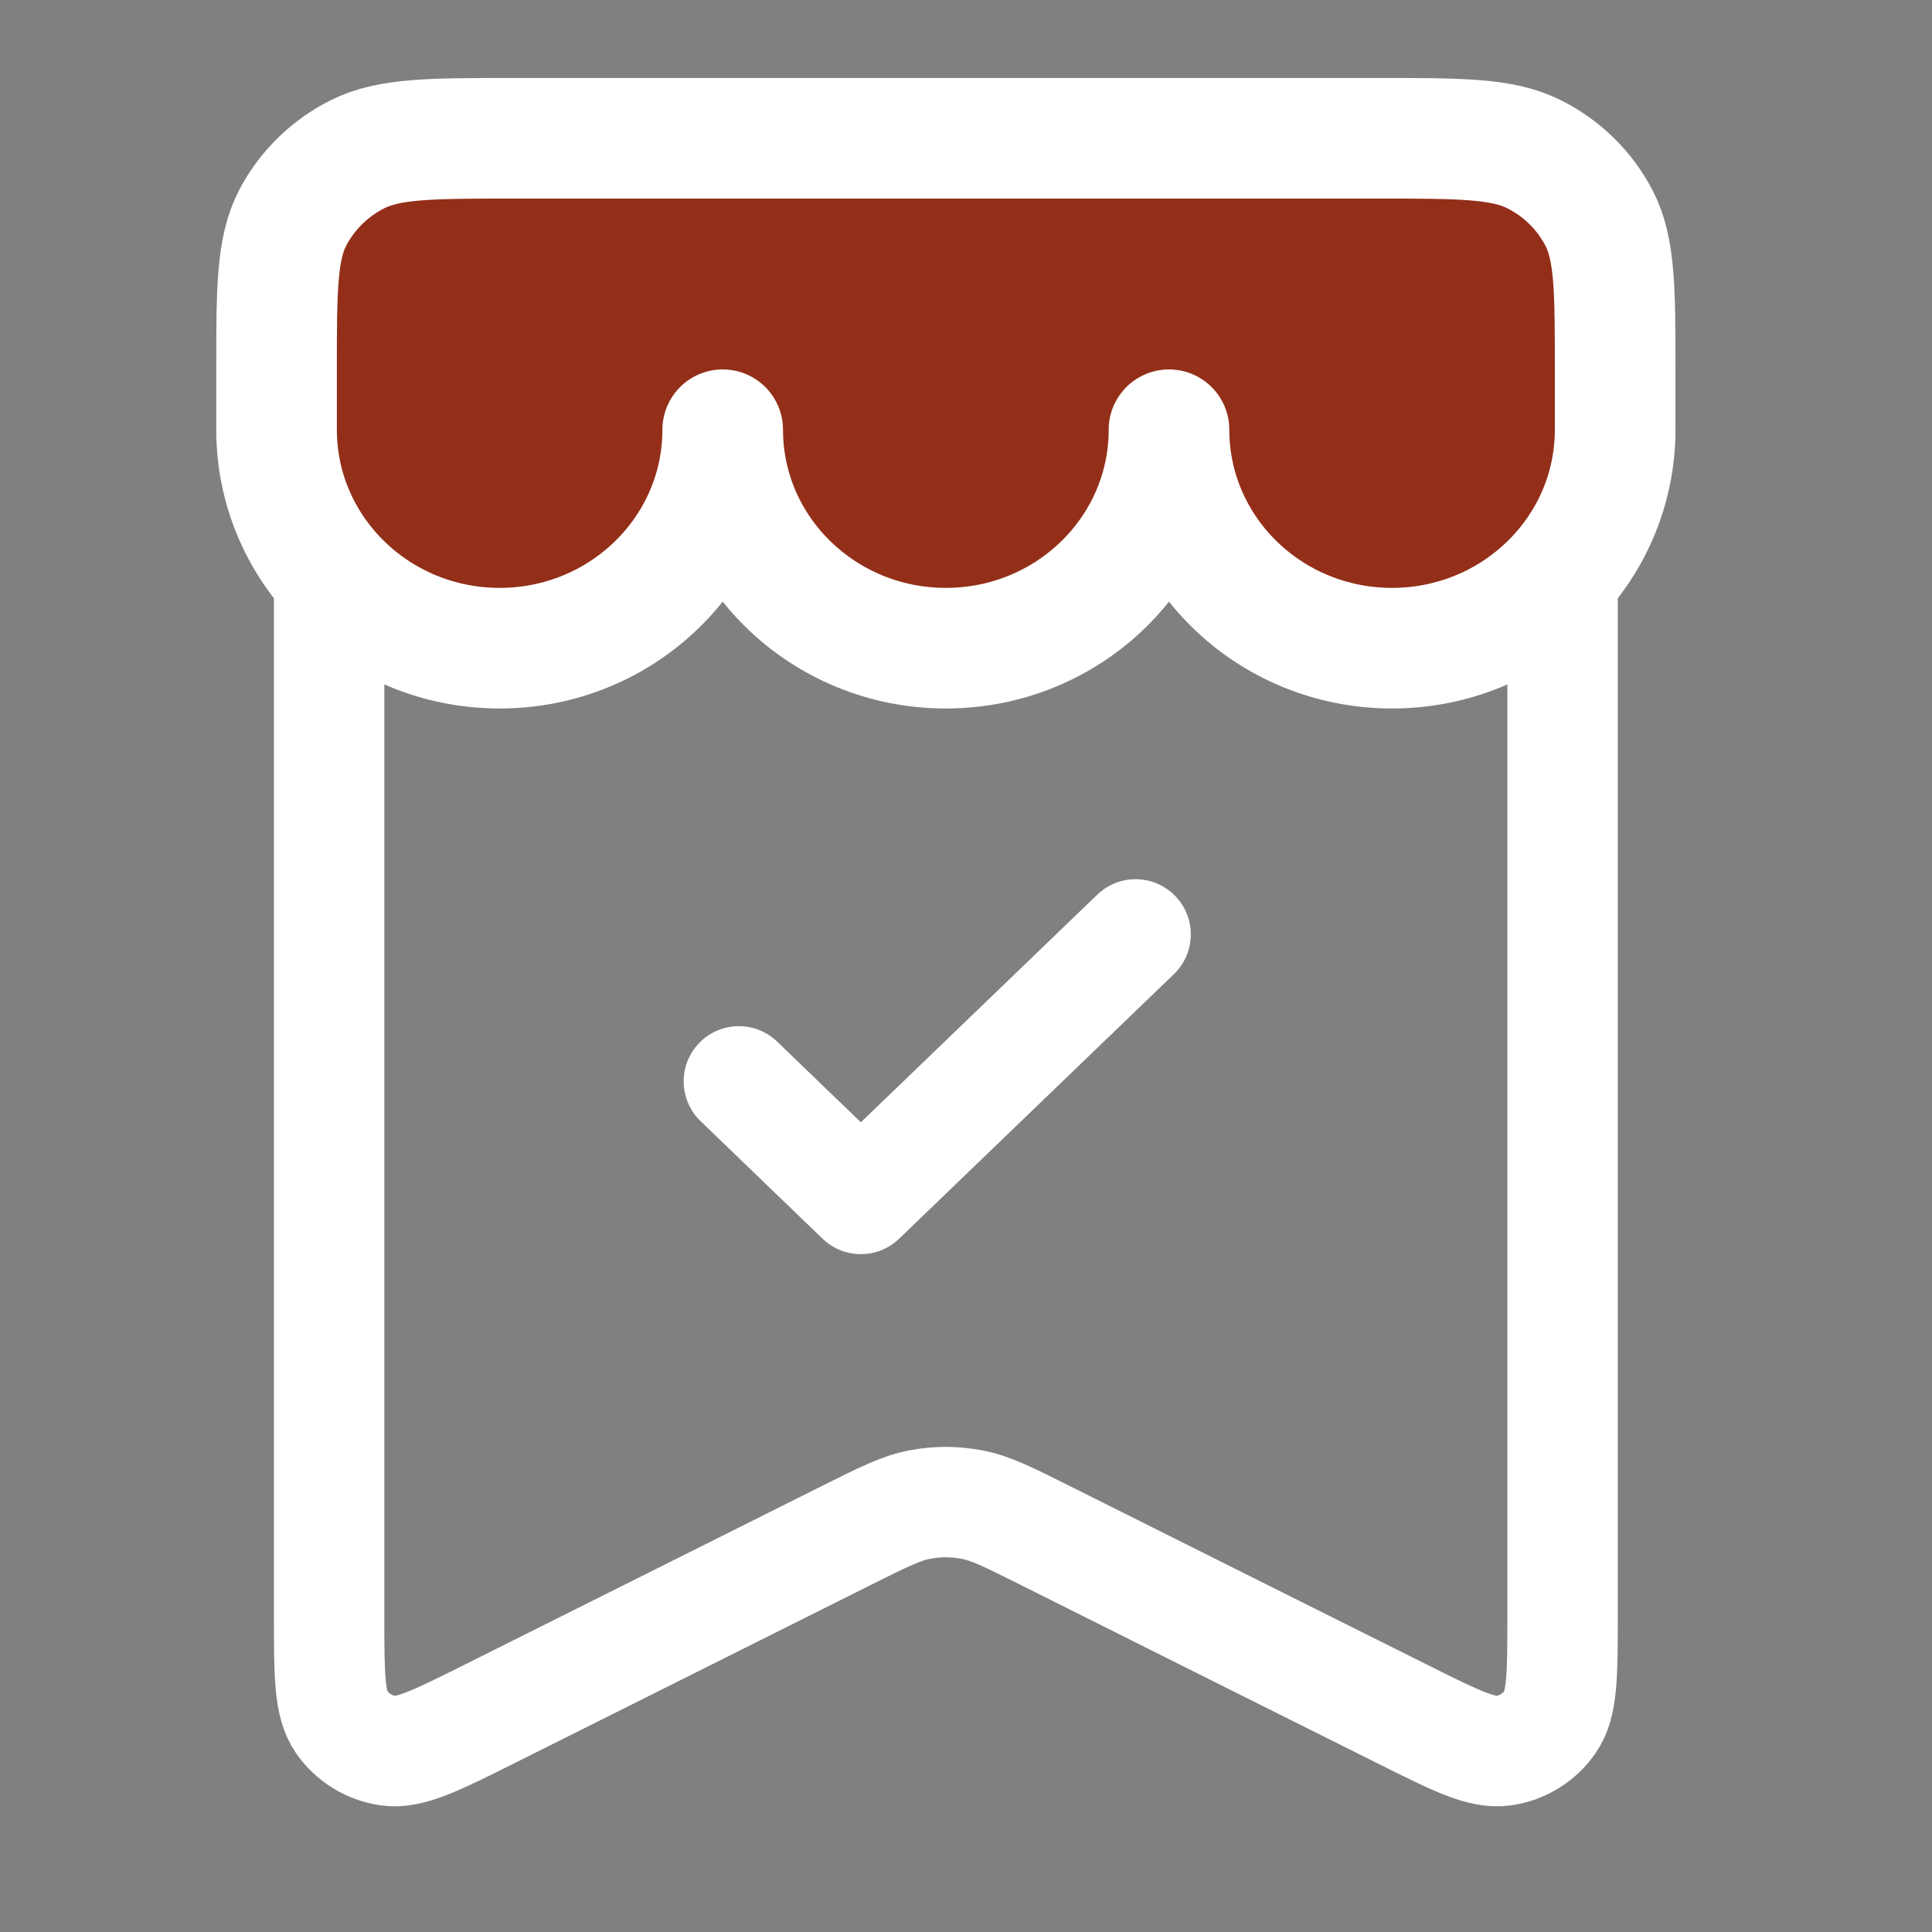
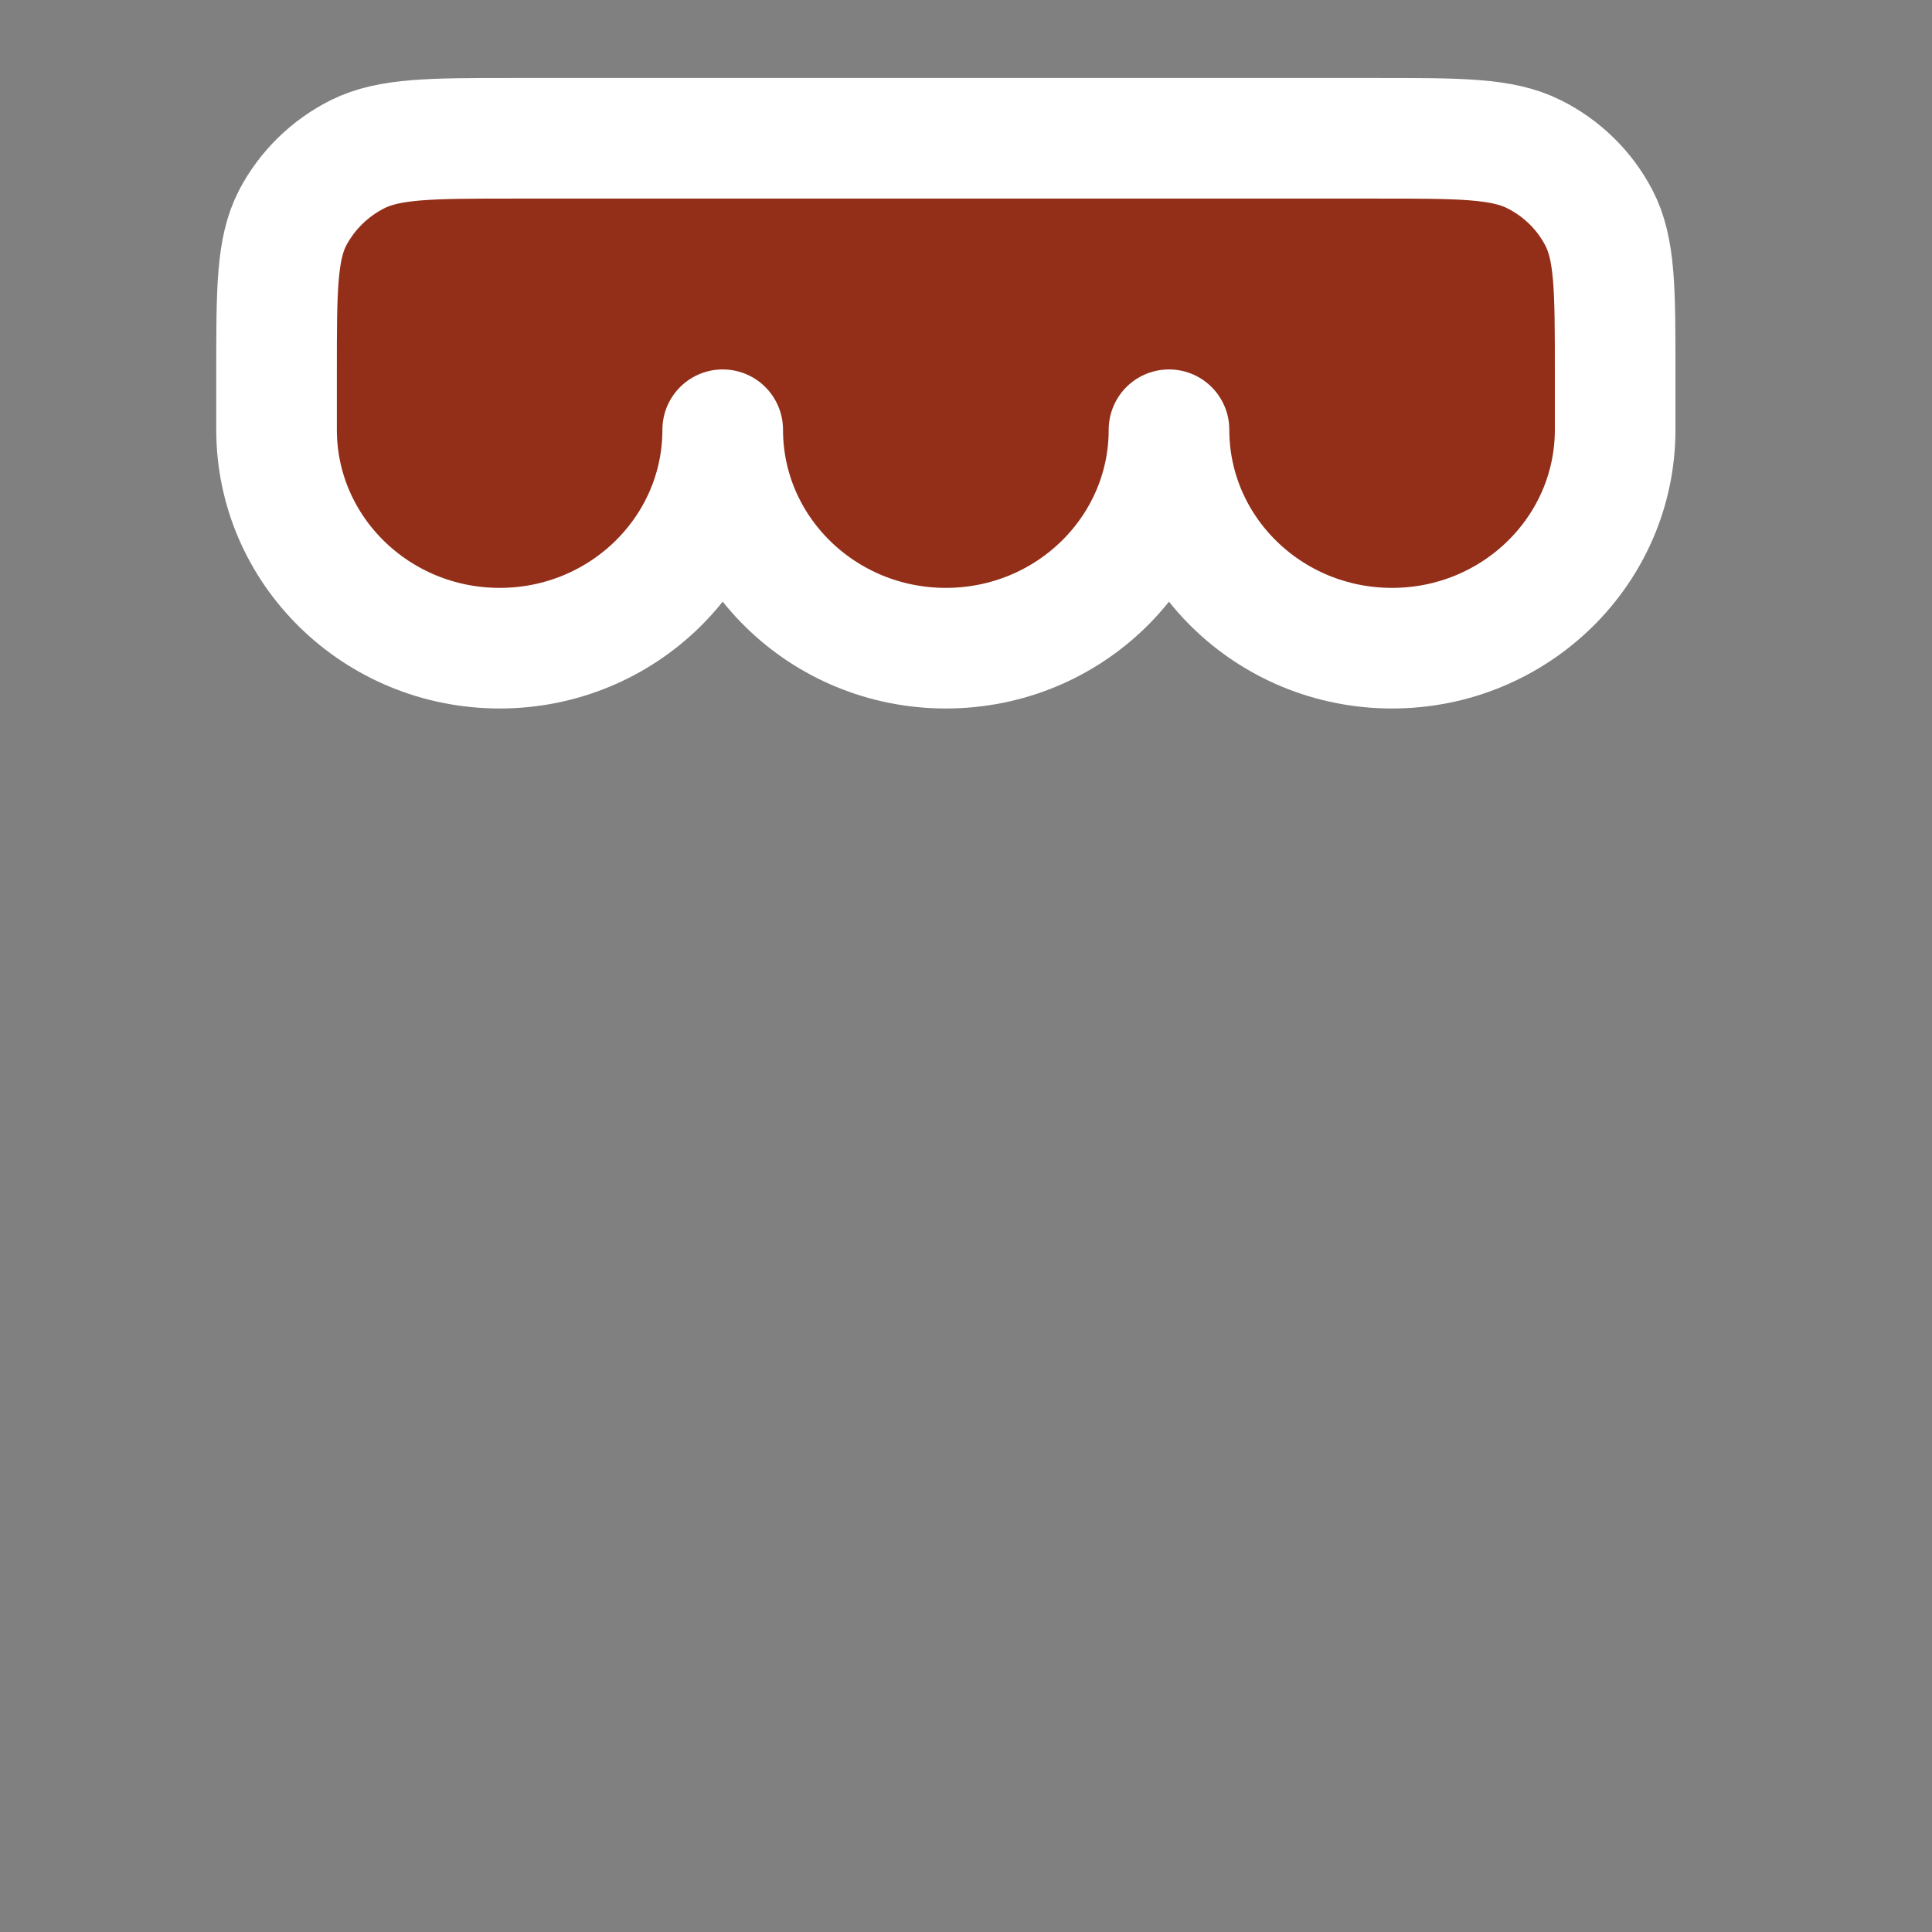
<svg xmlns="http://www.w3.org/2000/svg" width="14" height="14" viewBox="0 0 14 14" fill="none">
  <rect x="0" y="0" width="14" height="14" fill="#808080" stroke="none" />
-   <path d="M2.385 3.74C2.385 2.801 2.385 2.332 2.567 1.974C2.728 1.658 2.984 1.402 3.3 1.241C3.658 1.059 4.128 1.059 5.066 1.059H8.641C9.58 1.059 10.049 1.059 10.408 1.241C10.723 1.402 10.979 1.658 11.14 1.974C11.323 2.332 11.323 2.801 11.323 3.74V11.706C11.323 12.135 11.323 12.349 11.232 12.478C11.154 12.591 11.032 12.666 10.896 12.686C10.74 12.709 10.548 12.614 10.165 12.422L9.088 11.884L7.569 11.124C7.307 10.993 7.176 10.927 7.038 10.902C6.916 10.879 6.791 10.879 6.669 10.902C6.532 10.927 6.401 10.993 6.138 11.124L4.619 11.884L3.543 12.422C3.159 12.614 2.967 12.709 2.812 12.686C2.676 12.666 2.554 12.591 2.475 12.478C2.385 12.349 2.385 12.135 2.385 11.706V3.74Z" stroke="white" stroke-width="0.8" stroke-linecap="round" stroke-linejoin="round" />
-   <path d="M5.354 7.836L6.238 8.688L8.229 6.771" stroke="white" stroke-width="0.8" stroke-linecap="round" stroke-linejoin="round" />
  <path d="M3.621 4.697C4.513 4.697 5.237 3.988 5.237 3.114C5.237 3.988 5.961 4.697 6.854 4.697C7.747 4.697 8.471 3.988 8.471 3.114C8.471 3.988 9.194 4.697 10.087 4.697C10.98 4.697 11.704 3.988 11.704 3.114V2.691C11.704 2.1 11.704 1.804 11.586 1.578C11.483 1.38 11.318 1.218 11.115 1.117C10.885 1.002 10.583 1.002 9.979 1.002H3.728C3.125 1.002 2.823 1.002 2.592 1.117C2.39 1.218 2.225 1.38 2.121 1.578C2.004 1.804 2.004 2.1 2.004 2.691V3.114C2.004 3.988 2.728 4.697 3.621 4.697Z" fill="#932F19" stroke="white" stroke-width="0.874" stroke-linecap="round" stroke-linejoin="round" />
</svg>